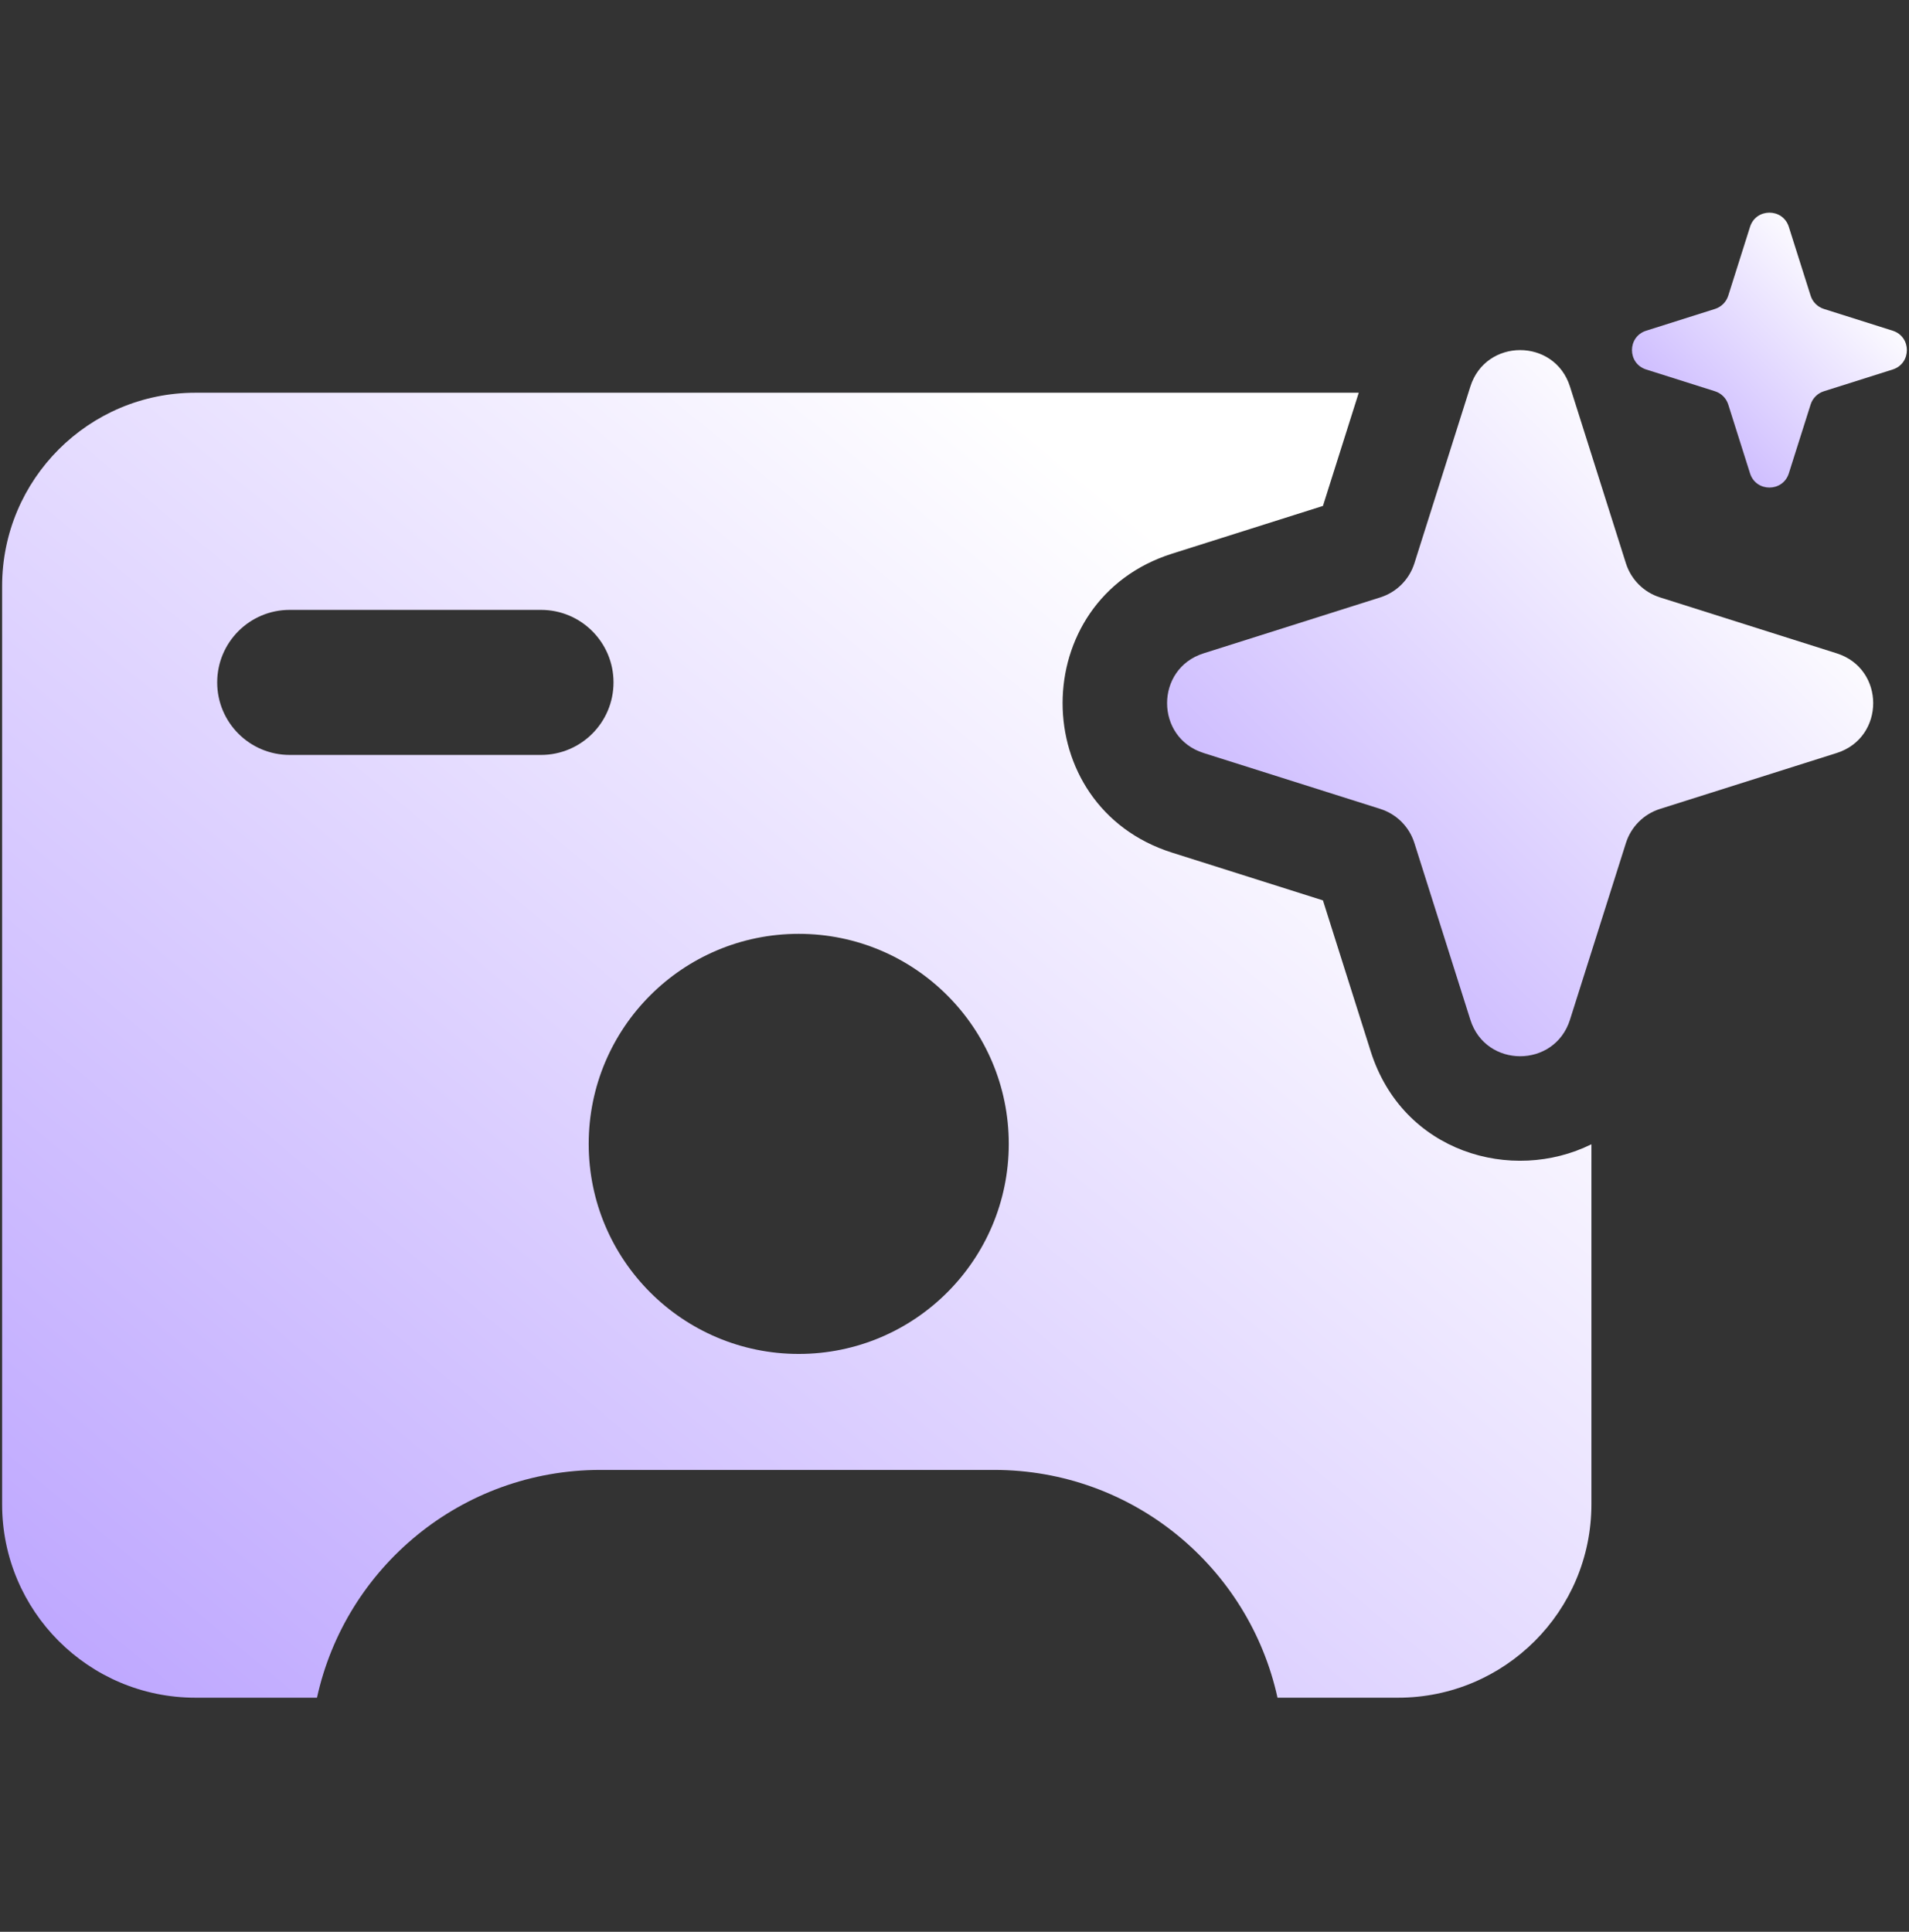
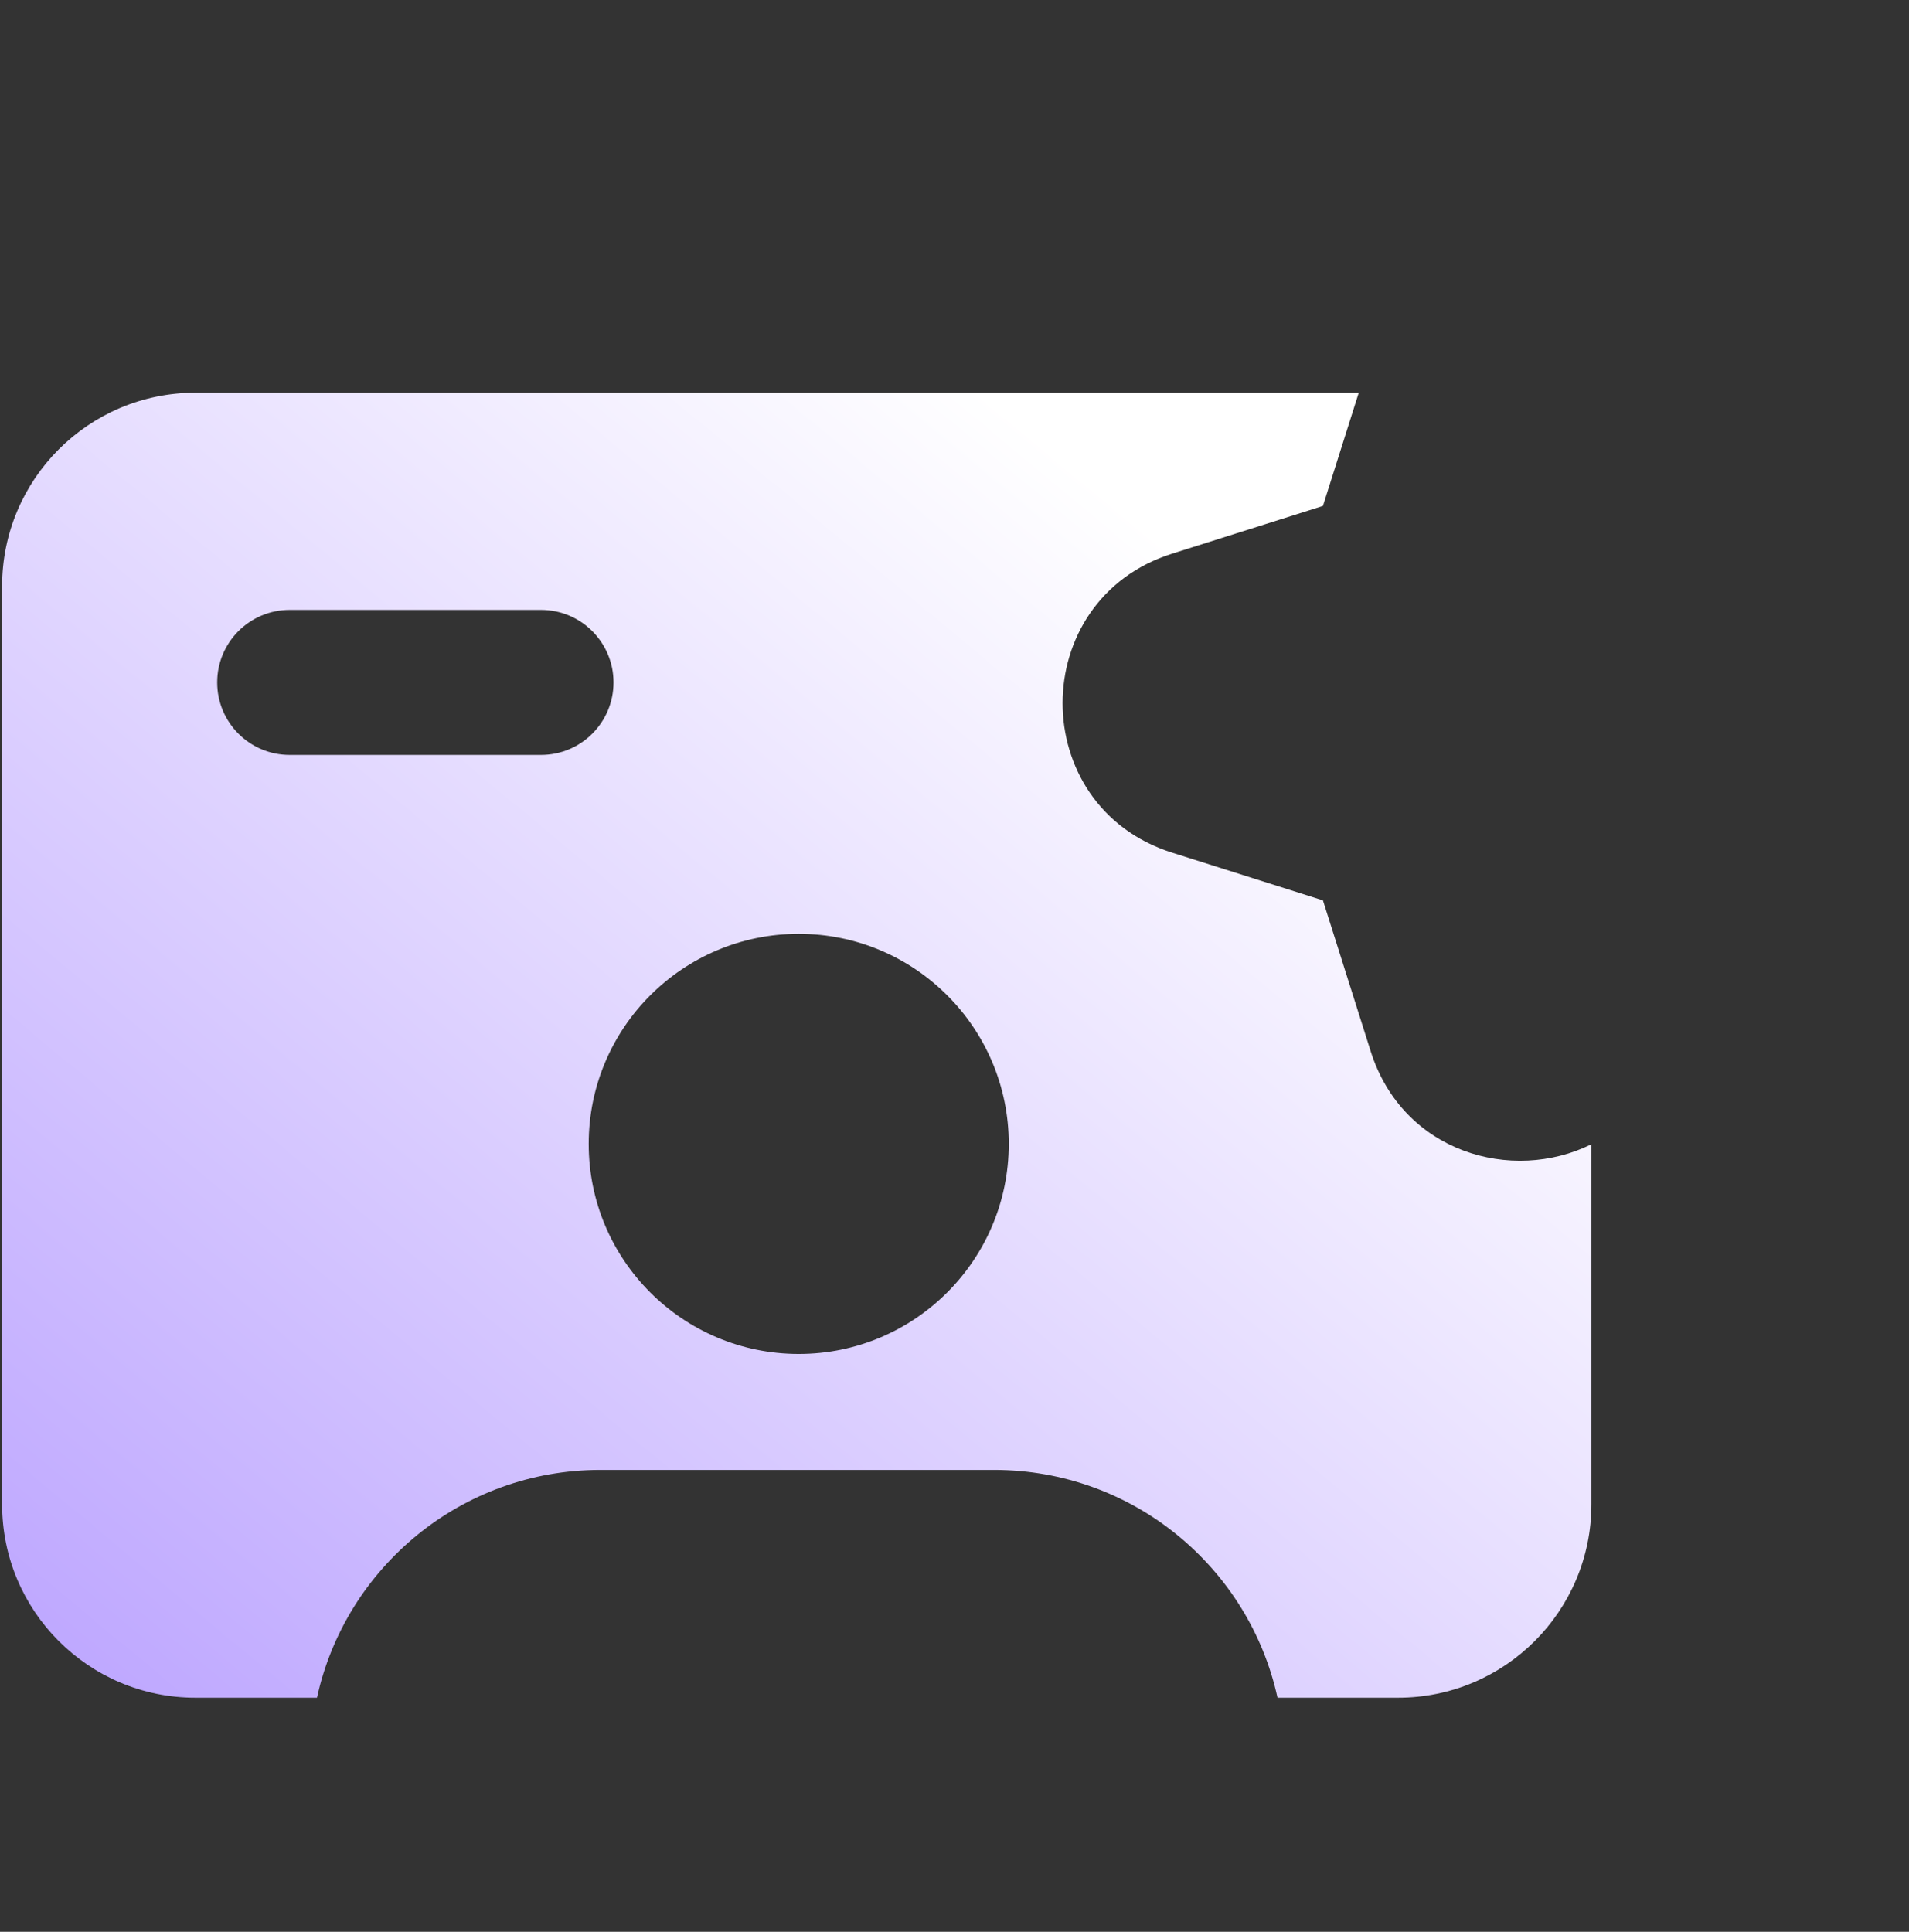
<svg xmlns="http://www.w3.org/2000/svg" width="84" height="85" viewBox="0 0 84 85" fill="none">
  <rect x="0" y="0" width="84" height="85" fill="#333333" stroke="none" />
-   <path d="M64.698 17.01C65.375 14.869 68.404 14.869 69.082 17.01L71.544 24.787C71.77 25.5 72.329 26.059 73.042 26.285L80.819 28.747C82.96 29.424 82.96 32.454 80.819 33.132L73.042 35.593C72.329 35.819 71.77 36.378 71.544 37.092L69.082 44.869C68.404 47.01 65.375 47.01 64.698 44.869L62.236 37.092C62.01 36.378 61.451 35.819 60.737 35.593L52.96 33.132C50.819 32.454 50.819 29.424 52.96 28.747L60.737 26.285C61.451 26.059 62.01 25.5 62.236 24.787L64.698 17.01Z" fill="url(#paint0_linear_120_367)" />
-   <path d="M77.005 9.982C77.269 9.148 78.448 9.148 78.712 9.982L79.671 13.009C79.758 13.287 79.976 13.505 80.254 13.593L83.282 14.551C84.115 14.815 84.115 15.994 83.282 16.258L80.254 17.216C79.976 17.304 79.758 17.522 79.671 17.8L78.712 20.828C78.448 21.661 77.269 21.661 77.005 20.828L76.047 17.8C75.959 17.522 75.741 17.304 75.464 17.216L72.436 16.258C71.602 15.994 71.602 14.815 72.436 14.551L75.464 13.593C75.741 13.505 75.959 13.287 76.047 13.009L77.005 9.982Z" fill="url(#paint1_linear_120_367)" />
  <path fill-rule="evenodd" clip-rule="evenodd" d="M70.025 50.348V66.191C70.025 70.889 66.215 74.699 61.516 74.699H56.213C54.959 68.968 49.853 64.677 43.746 64.677H26.415C20.308 64.677 15.202 68.968 13.948 74.699H8.601C3.902 74.699 0.093 70.889 0.093 66.191V25.788C0.093 21.09 3.902 17.28 8.601 17.28H59.788L58.212 22.261L51.573 24.362C45.151 26.395 45.151 35.483 51.573 37.516L58.212 39.617L60.313 46.257C61.724 50.714 66.534 52.078 70.025 50.348ZM44.388 50.331C44.388 55.435 40.25 59.573 35.146 59.573C30.042 59.573 25.904 55.435 25.904 50.331C25.904 45.227 30.042 41.089 35.146 41.089C40.25 41.089 44.388 45.227 44.388 50.331ZM9.557 30.026C9.557 28.264 10.985 26.835 12.747 26.835H23.805C25.567 26.835 26.996 28.264 26.996 30.026C26.996 31.788 25.567 33.217 23.805 33.217H12.747C10.985 33.217 9.557 31.788 9.557 30.026Z" fill="url(#paint2_linear_120_367)" />
  <defs>
    <linearGradient id="paint0_linear_120_367" x1="77.725" y1="22.605" x2="24.459" y2="75.242" gradientUnits="userSpaceOnUse">
      <stop stop-color="white" />
      <stop offset="1" stop-color="#713FFF" />
    </linearGradient>
    <linearGradient id="paint1_linear_120_367" x1="82.077" y1="12.16" x2="61.34" y2="32.652" gradientUnits="userSpaceOnUse">
      <stop stop-color="white" />
      <stop offset="1" stop-color="#713FFF" />
    </linearGradient>
    <linearGradient id="paint2_linear_120_367" x1="59.446" y1="30.589" x2="-37.332" y2="147.064" gradientUnits="userSpaceOnUse">
      <stop stop-color="white" />
      <stop offset="1" stop-color="#713FFF" />
    </linearGradient>
  </defs>
</svg>